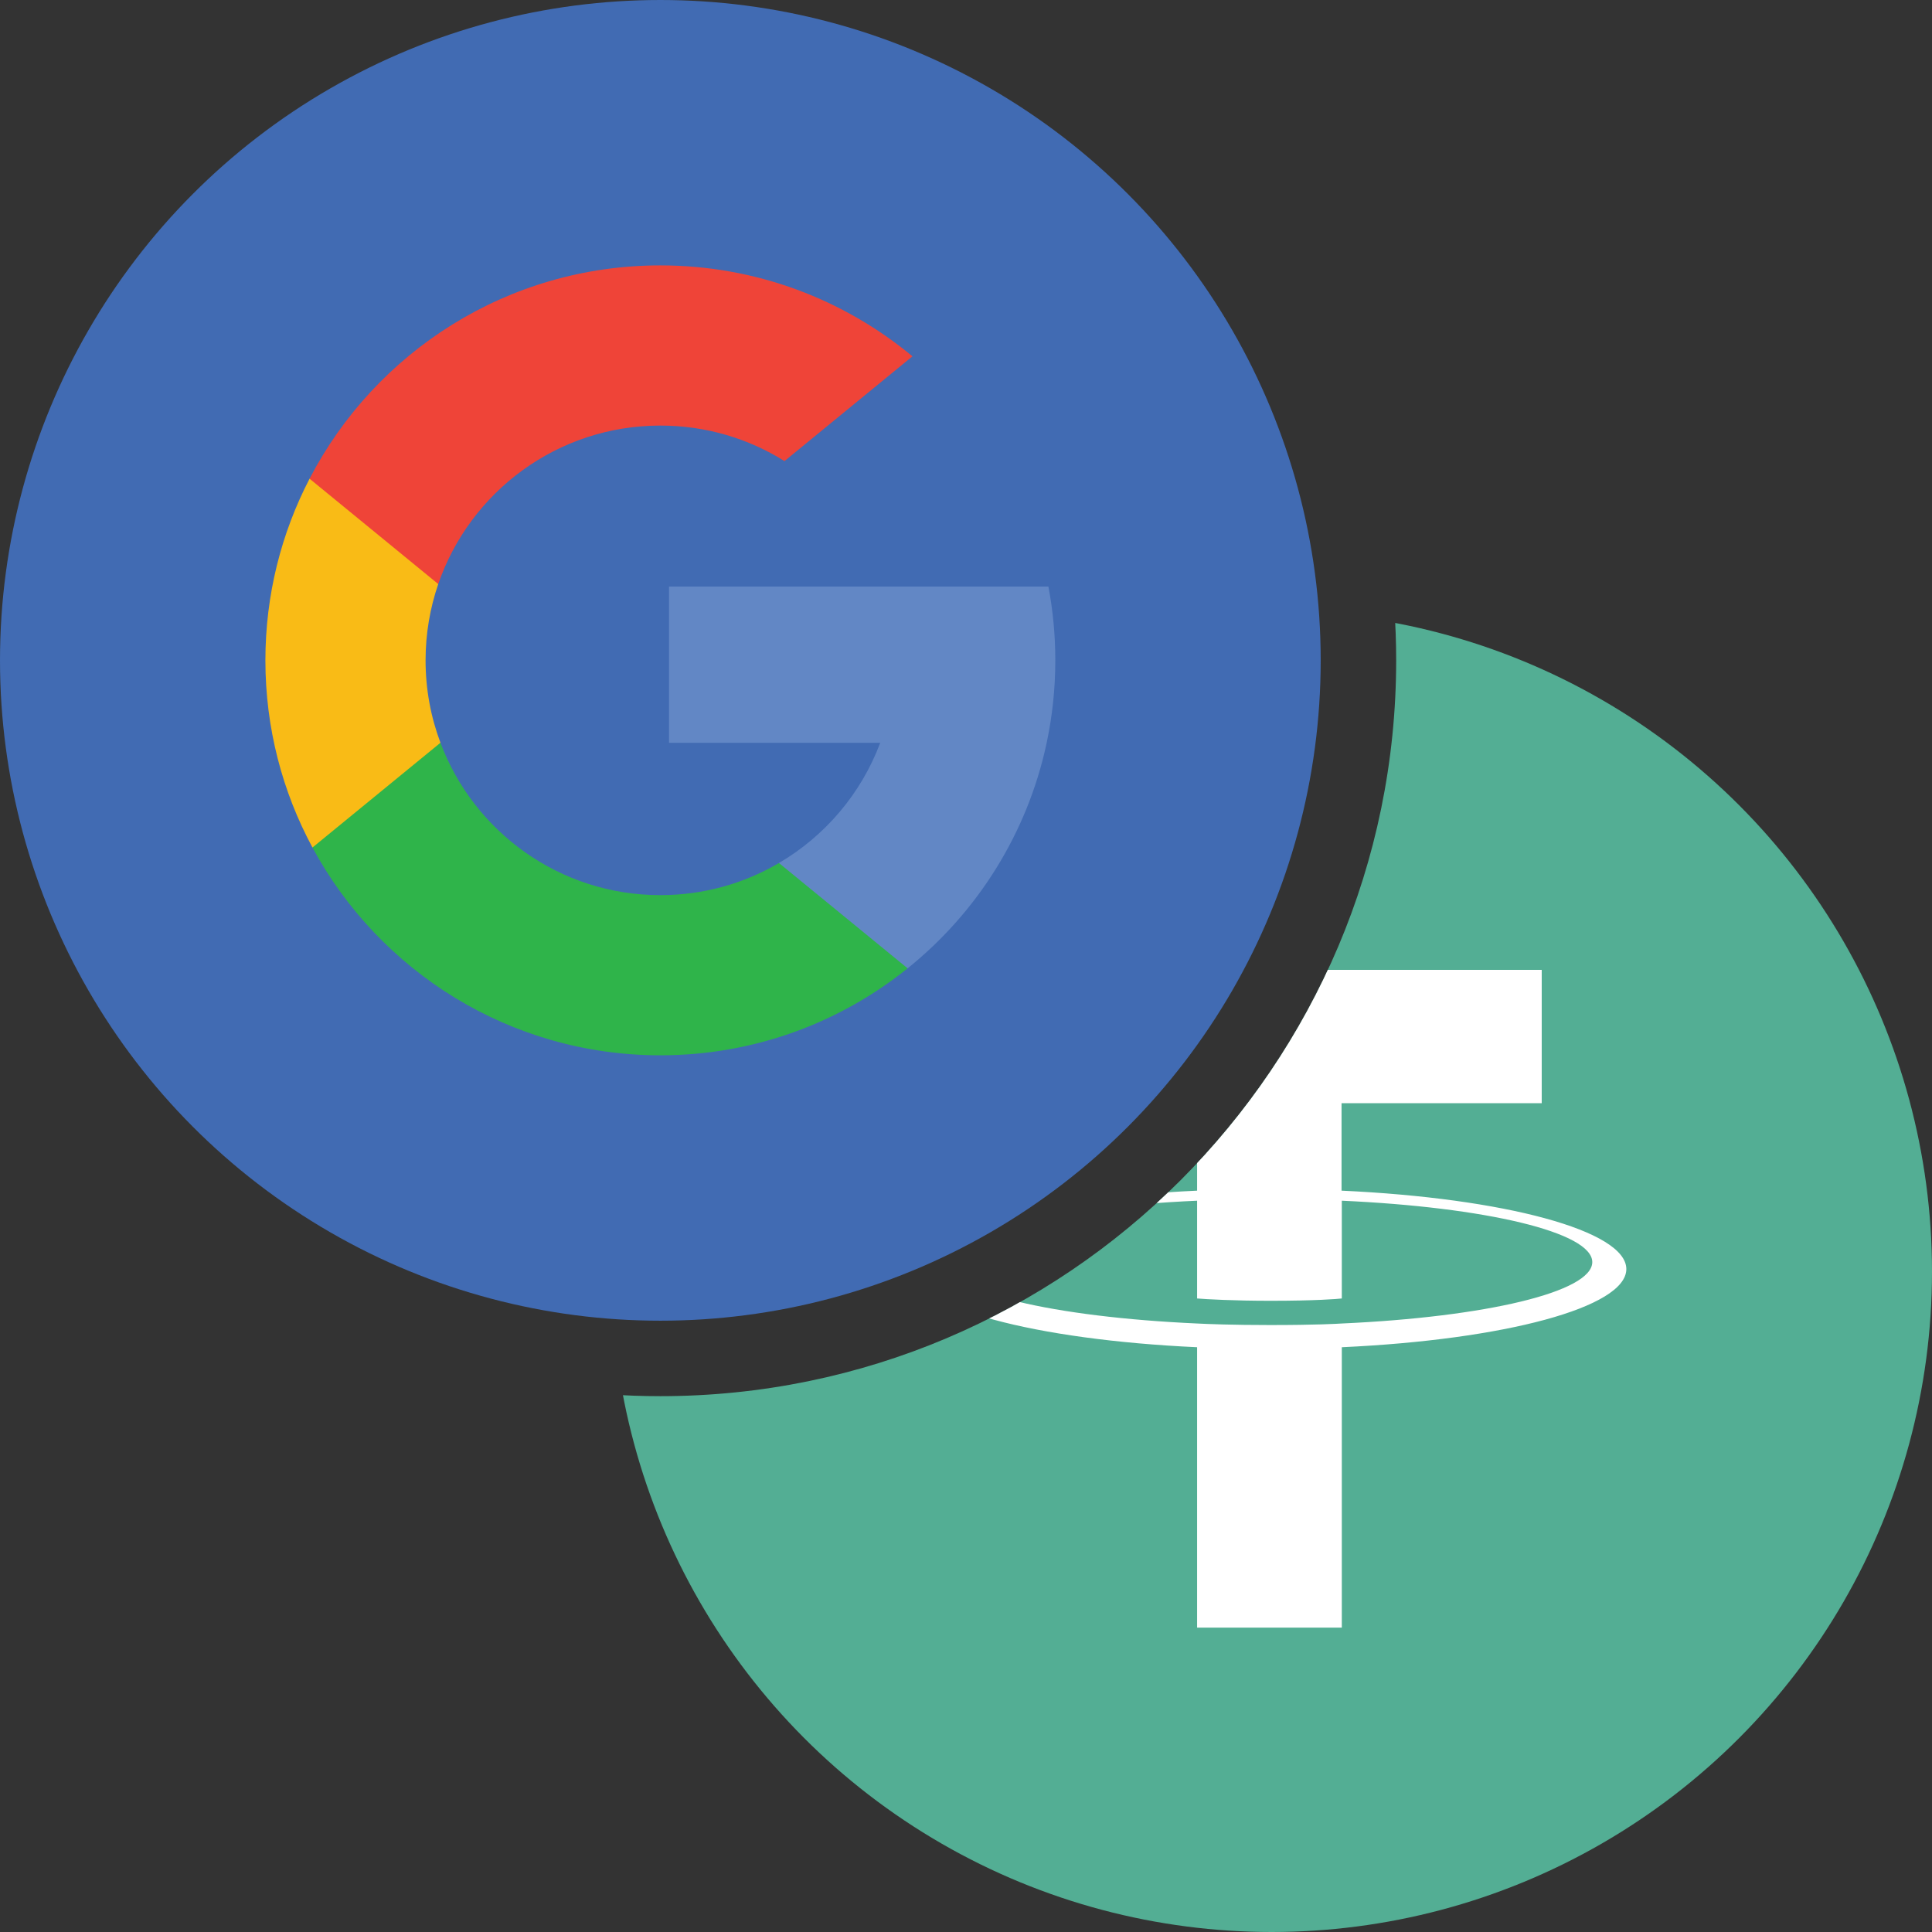
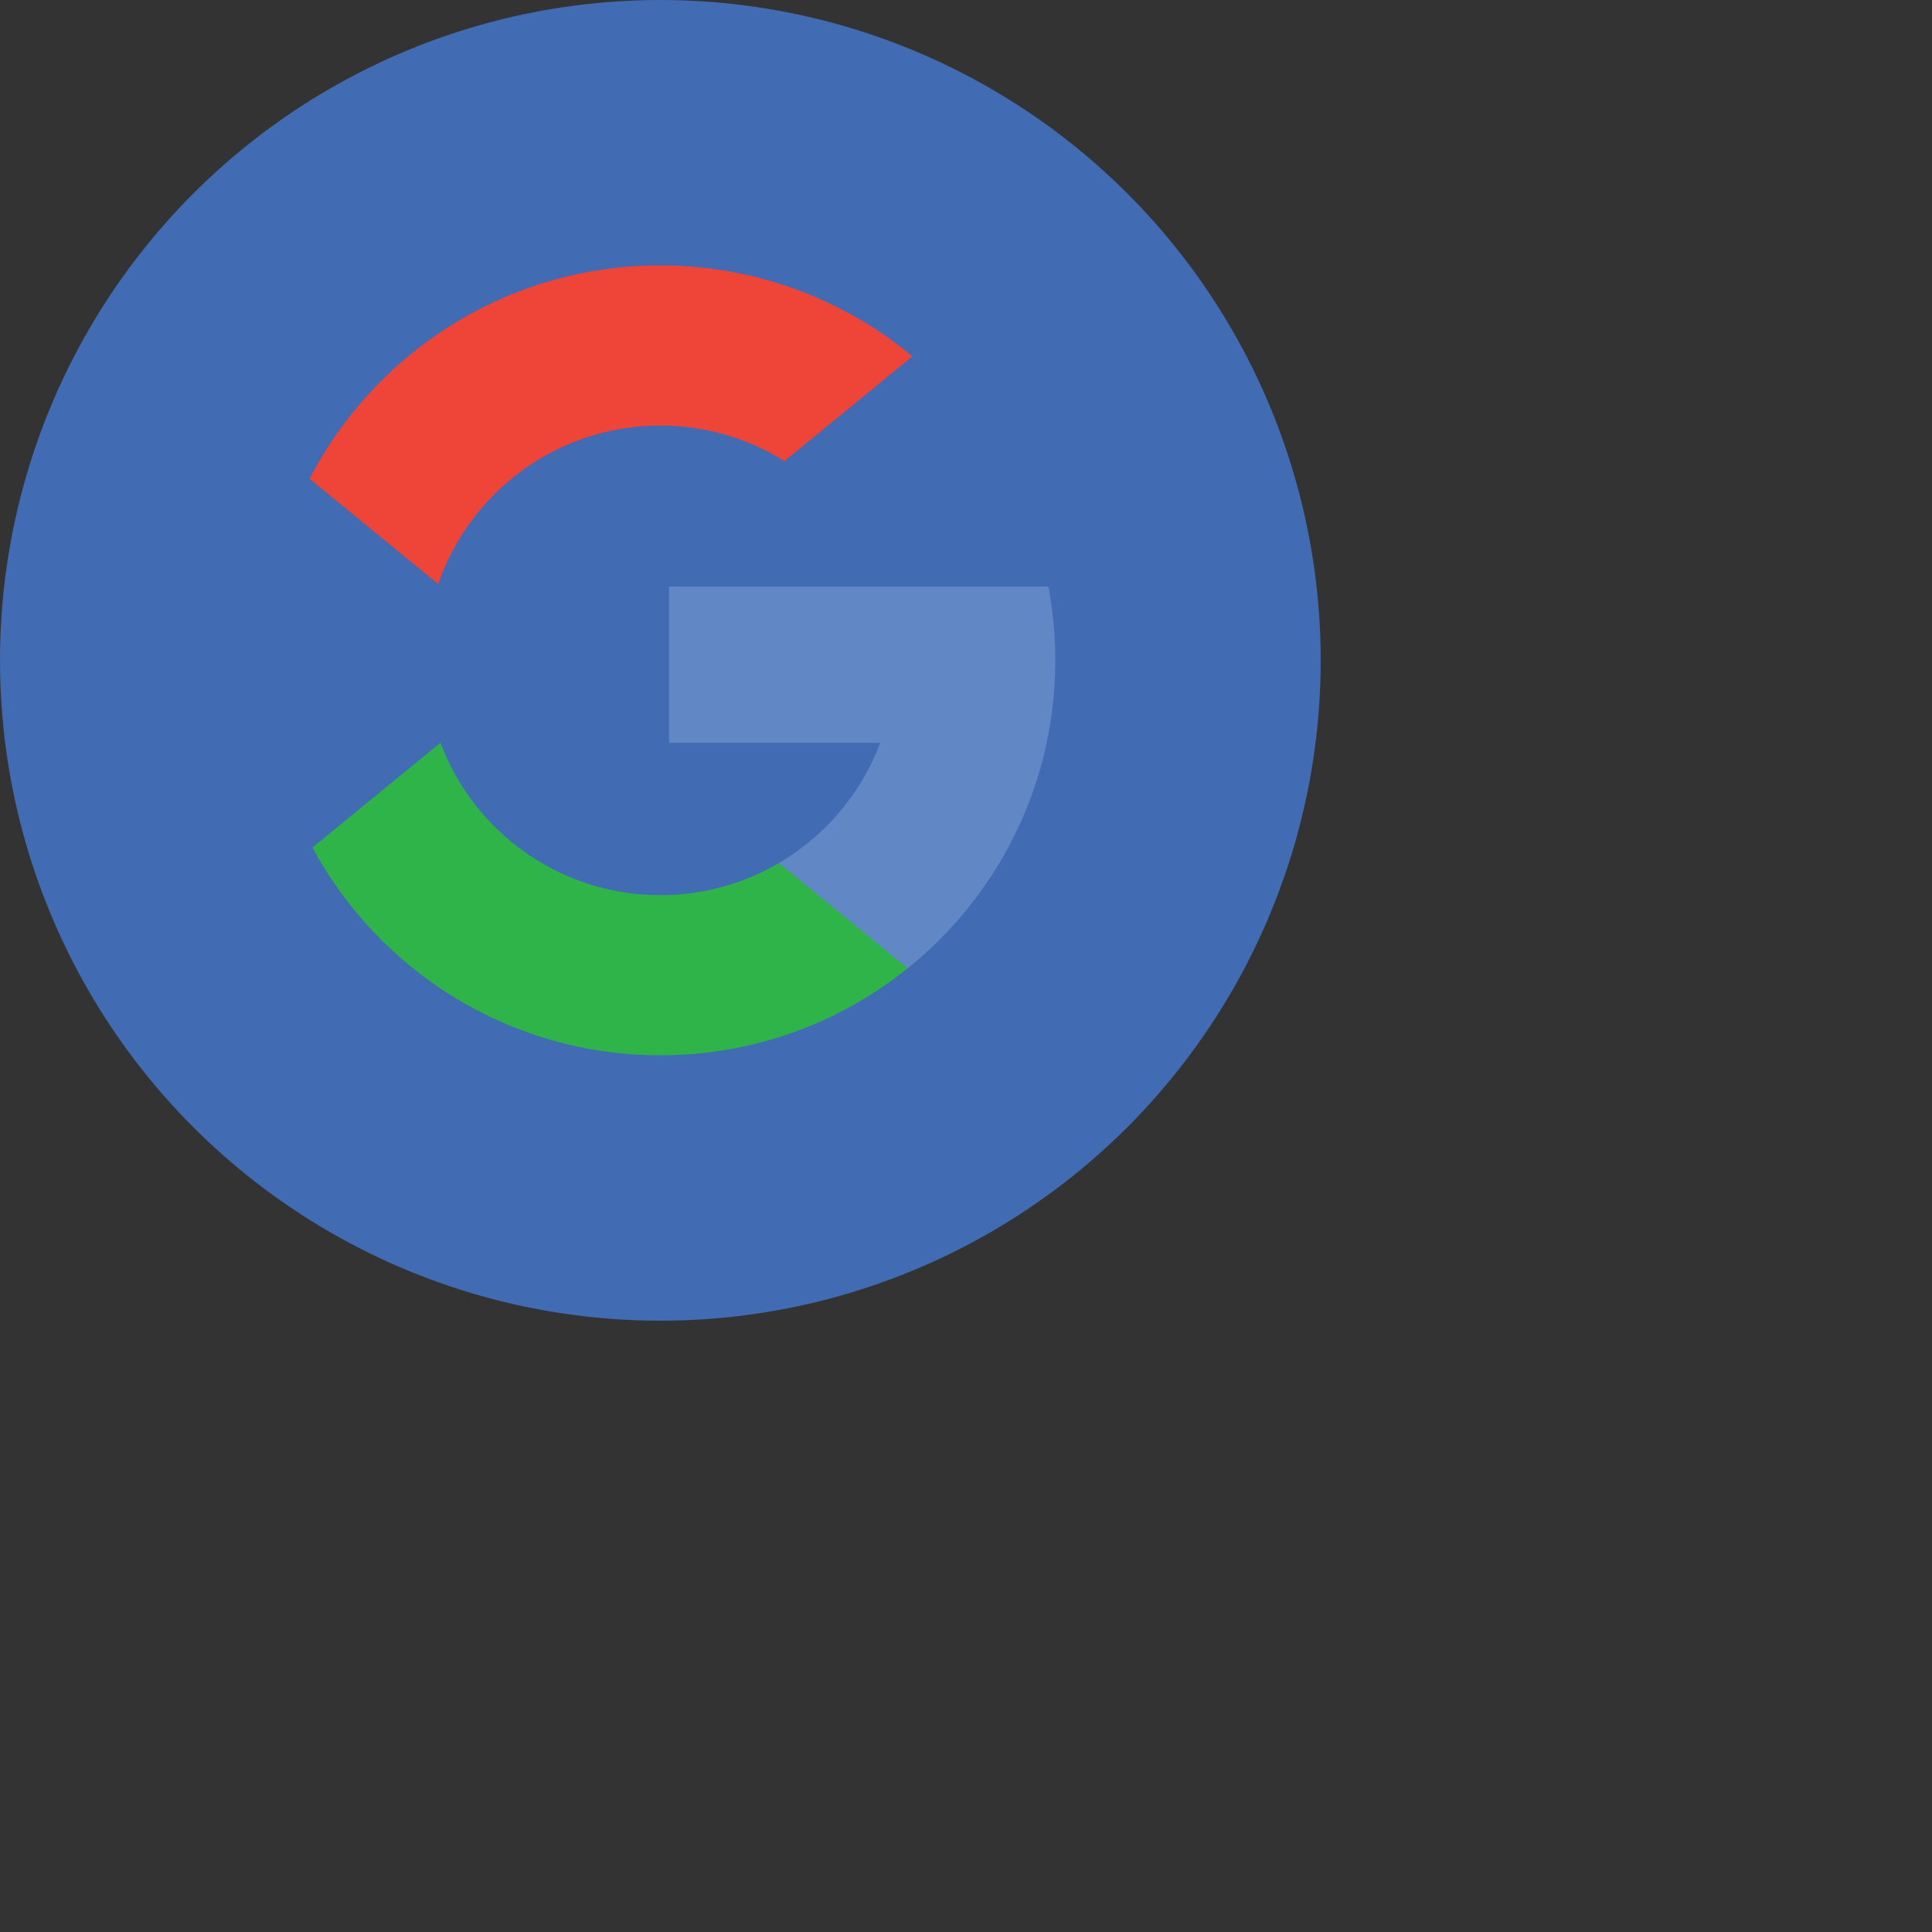
<svg xmlns="http://www.w3.org/2000/svg" xmlns:xlink="http://www.w3.org/1999/xlink" version="1.1" id="Layer_1" x="0px" y="0px" viewBox="0 0 512 512" enable-background="new 0 0 512 512" xml:space="preserve">
  <rect x="0" y="0" width="512" height="512" fill="#333333" stroke="none" />
  <g>
    <defs>
-       <path id="SVGID_1_" d="M260.956,0C325.492,31.828,370,98.309,370,175c0,107.523-87.477,195-195,195    C98.309,370,31.828,325.492,0,260.956V512h512V0H260.956z" />
-     </defs>
+       </defs>
    <clipPath id="SVGID_2_">
      <use xlink:href="#SVGID_1_" overflow="visible" />
    </clipPath>
    <g clip-path="url(#SVGID_2_)">
      <defs>
-         <circle id="SVGID_3_" cx="337" cy="337" r="175" />
-       </defs>
+         </defs>
      <clipPath id="SVGID_4_">
        <use xlink:href="#SVGID_3_" overflow="visible" />
      </clipPath>
      <g clip-path="url(#SVGID_4_)">
        <rect x="162" y="162" fill="#53AE94" width="350" height="350" />
-         <path fill="#FFFFFF" d="M355.525,315.535v-23.174h53.047v-35.342H264.197v35.342h53.047v23.174     c-43.135,1.982-75.537,10.527-75.537,20.713c0,10.186,32.402,18.799,75.537,20.781v74.307h38.35v-74.307     c42.998-1.982,75.4-10.527,75.4-20.713C430.994,326.131,398.592,317.517,355.525,315.535 M355.594,350.74L355.594,350.74     c-1.094,0.068-6.631,0.41-19.004,0.41c-9.912,0-16.885-0.273-19.346-0.41l0,0c-38.076-1.709-66.514-8.34-66.514-16.27     s28.438-14.561,66.514-16.27v25.908c2.461,0.205,9.639,0.615,19.482,0.615c11.826,0,17.773-0.479,18.867-0.615v-25.908     c38.008,1.709,66.377,8.34,66.377,16.27C421.971,342.4,393.602,349.031,355.594,350.74" />
      </g>
    </g>
  </g>
  <circle fill="#416BB3" cx="175" cy="175" r="175" />
-   <path fill="#F9BB16" d="M116.726,196.836l-7.287,27.202l-26.632,0.563C74.848,209.839,70.333,192.949,70.333,175  c0-17.356,4.221-33.724,11.703-48.135h0.006l23.71,4.347l10.387,23.568c-2.174,6.338-3.359,13.141-3.359,20.22  C112.781,182.683,114.173,190.045,116.726,196.836z" />
  <path fill="#6287C5" d="M277.838,155.447c1.202,6.332,1.829,12.87,1.829,19.553c0,7.493-0.788,14.803-2.289,21.854  c-5.095,23.993-18.409,44.943-36.852,59.769l-0.006-0.006l-29.864-1.524l-4.227-26.385c12.238-7.177,21.802-18.409,26.84-31.854  h-55.968v-41.407h56.785H277.838L277.838,155.447z" />
  <path fill="#2FB44A" d="M240.52,256.617l0.006,0.006c-17.937,14.417-40.722,23.044-65.526,23.044  c-39.86,0-74.514-22.279-92.193-55.065l33.919-27.765c8.839,23.59,31.595,40.383,58.274,40.383c11.467,0,22.21-3.1,31.429-8.512  L240.52,256.617z" />
  <path fill="#EF4438" d="M241.808,94.43l-33.907,27.76c-9.541-5.964-20.818-9.409-32.901-9.409  c-27.282,0-50.464,17.563-58.861,41.999l-34.097-27.915h-0.006C99.456,93.279,134.548,70.333,175,70.333  C200.396,70.333,223.681,79.38,241.808,94.43z" />
</svg>